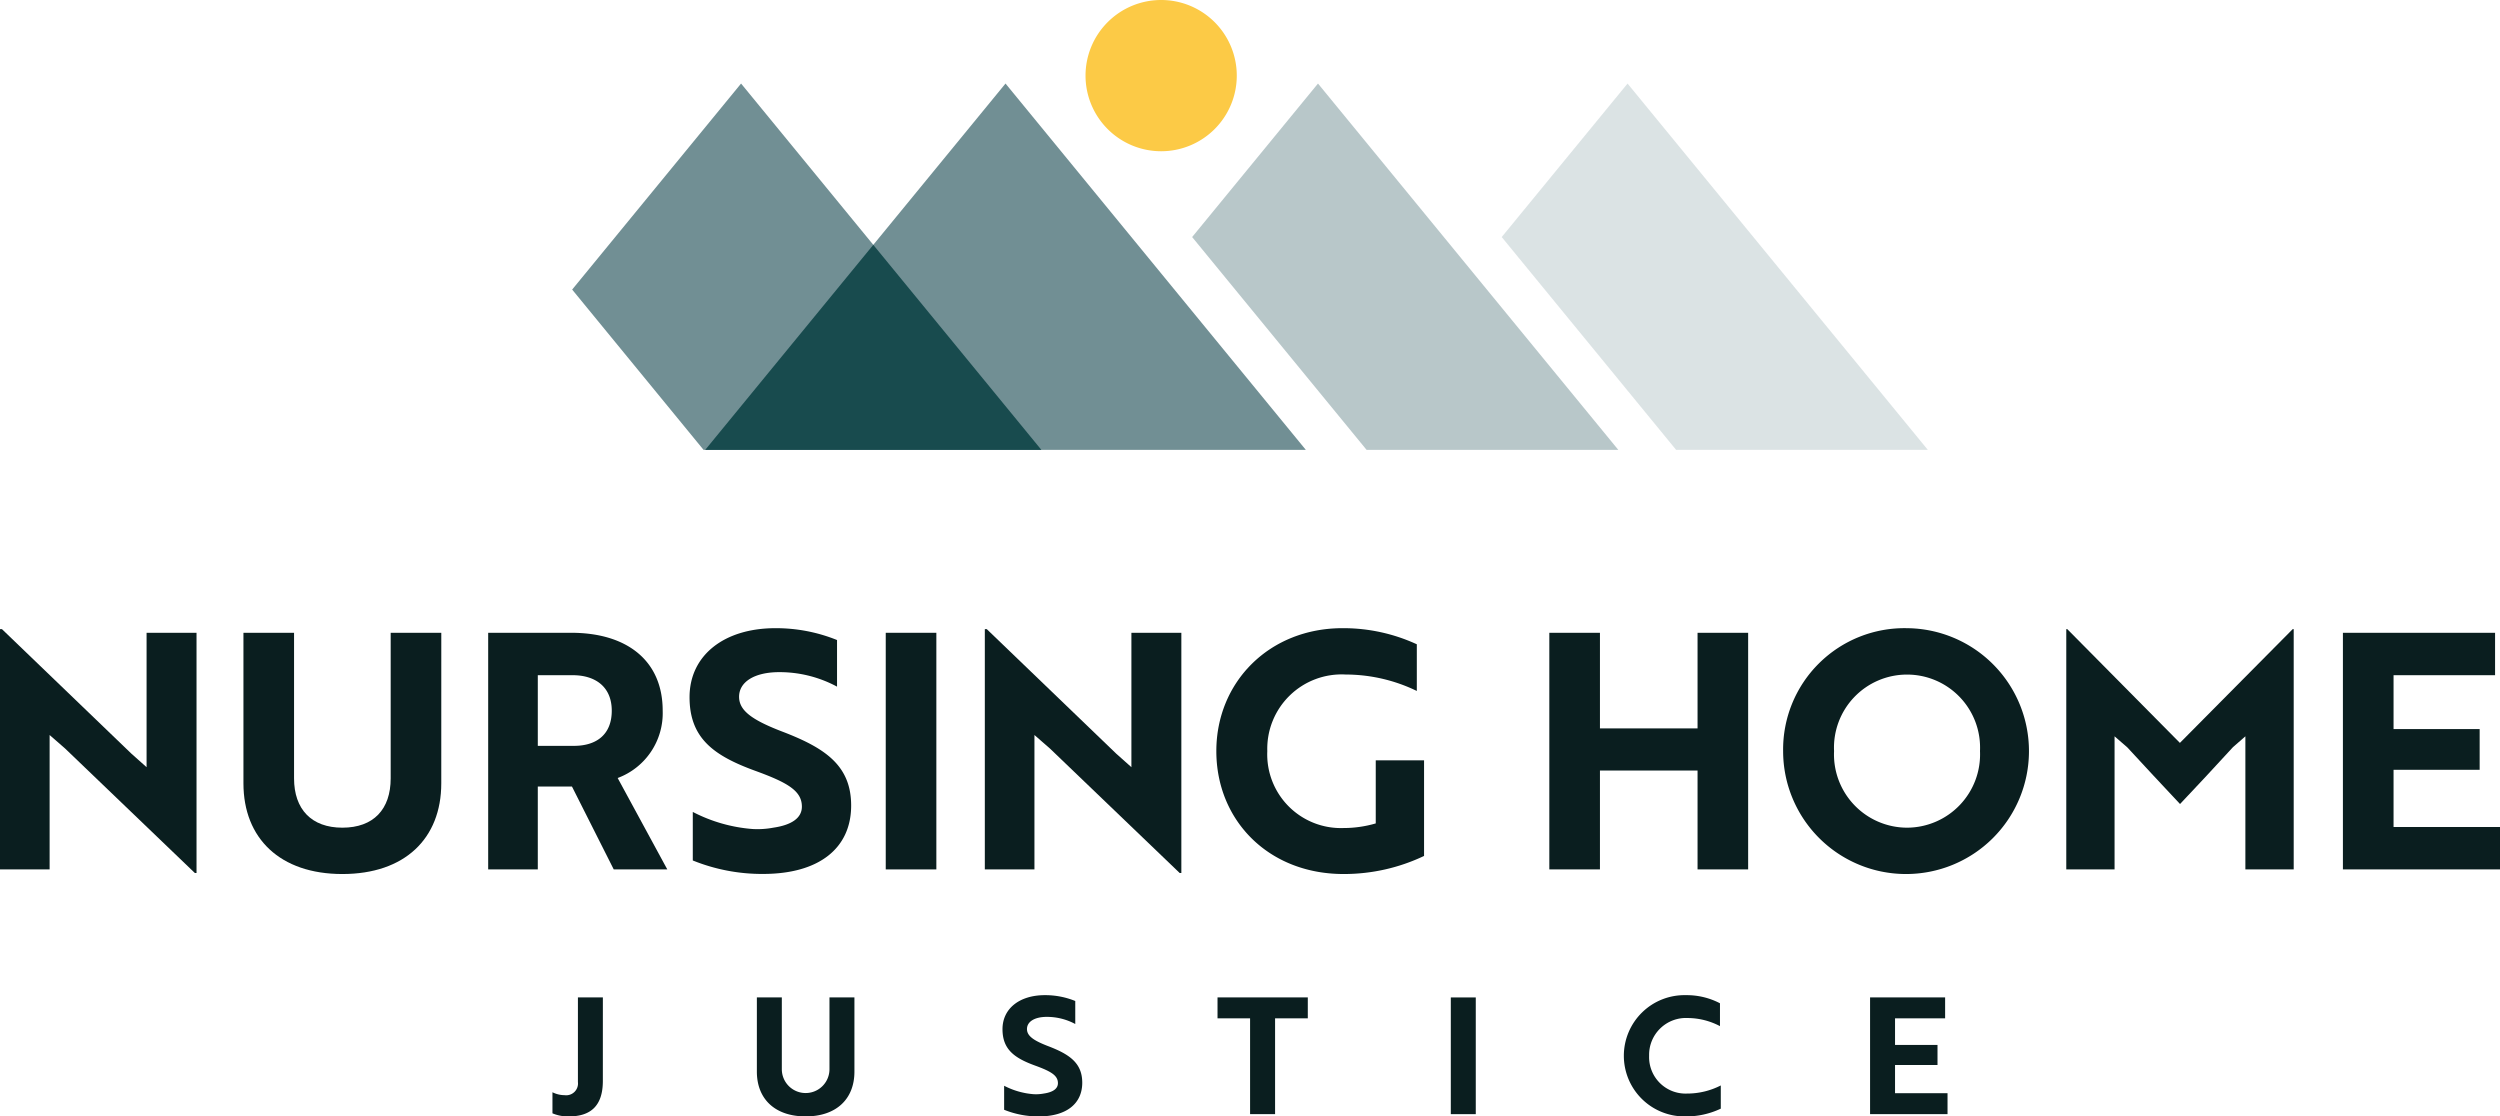
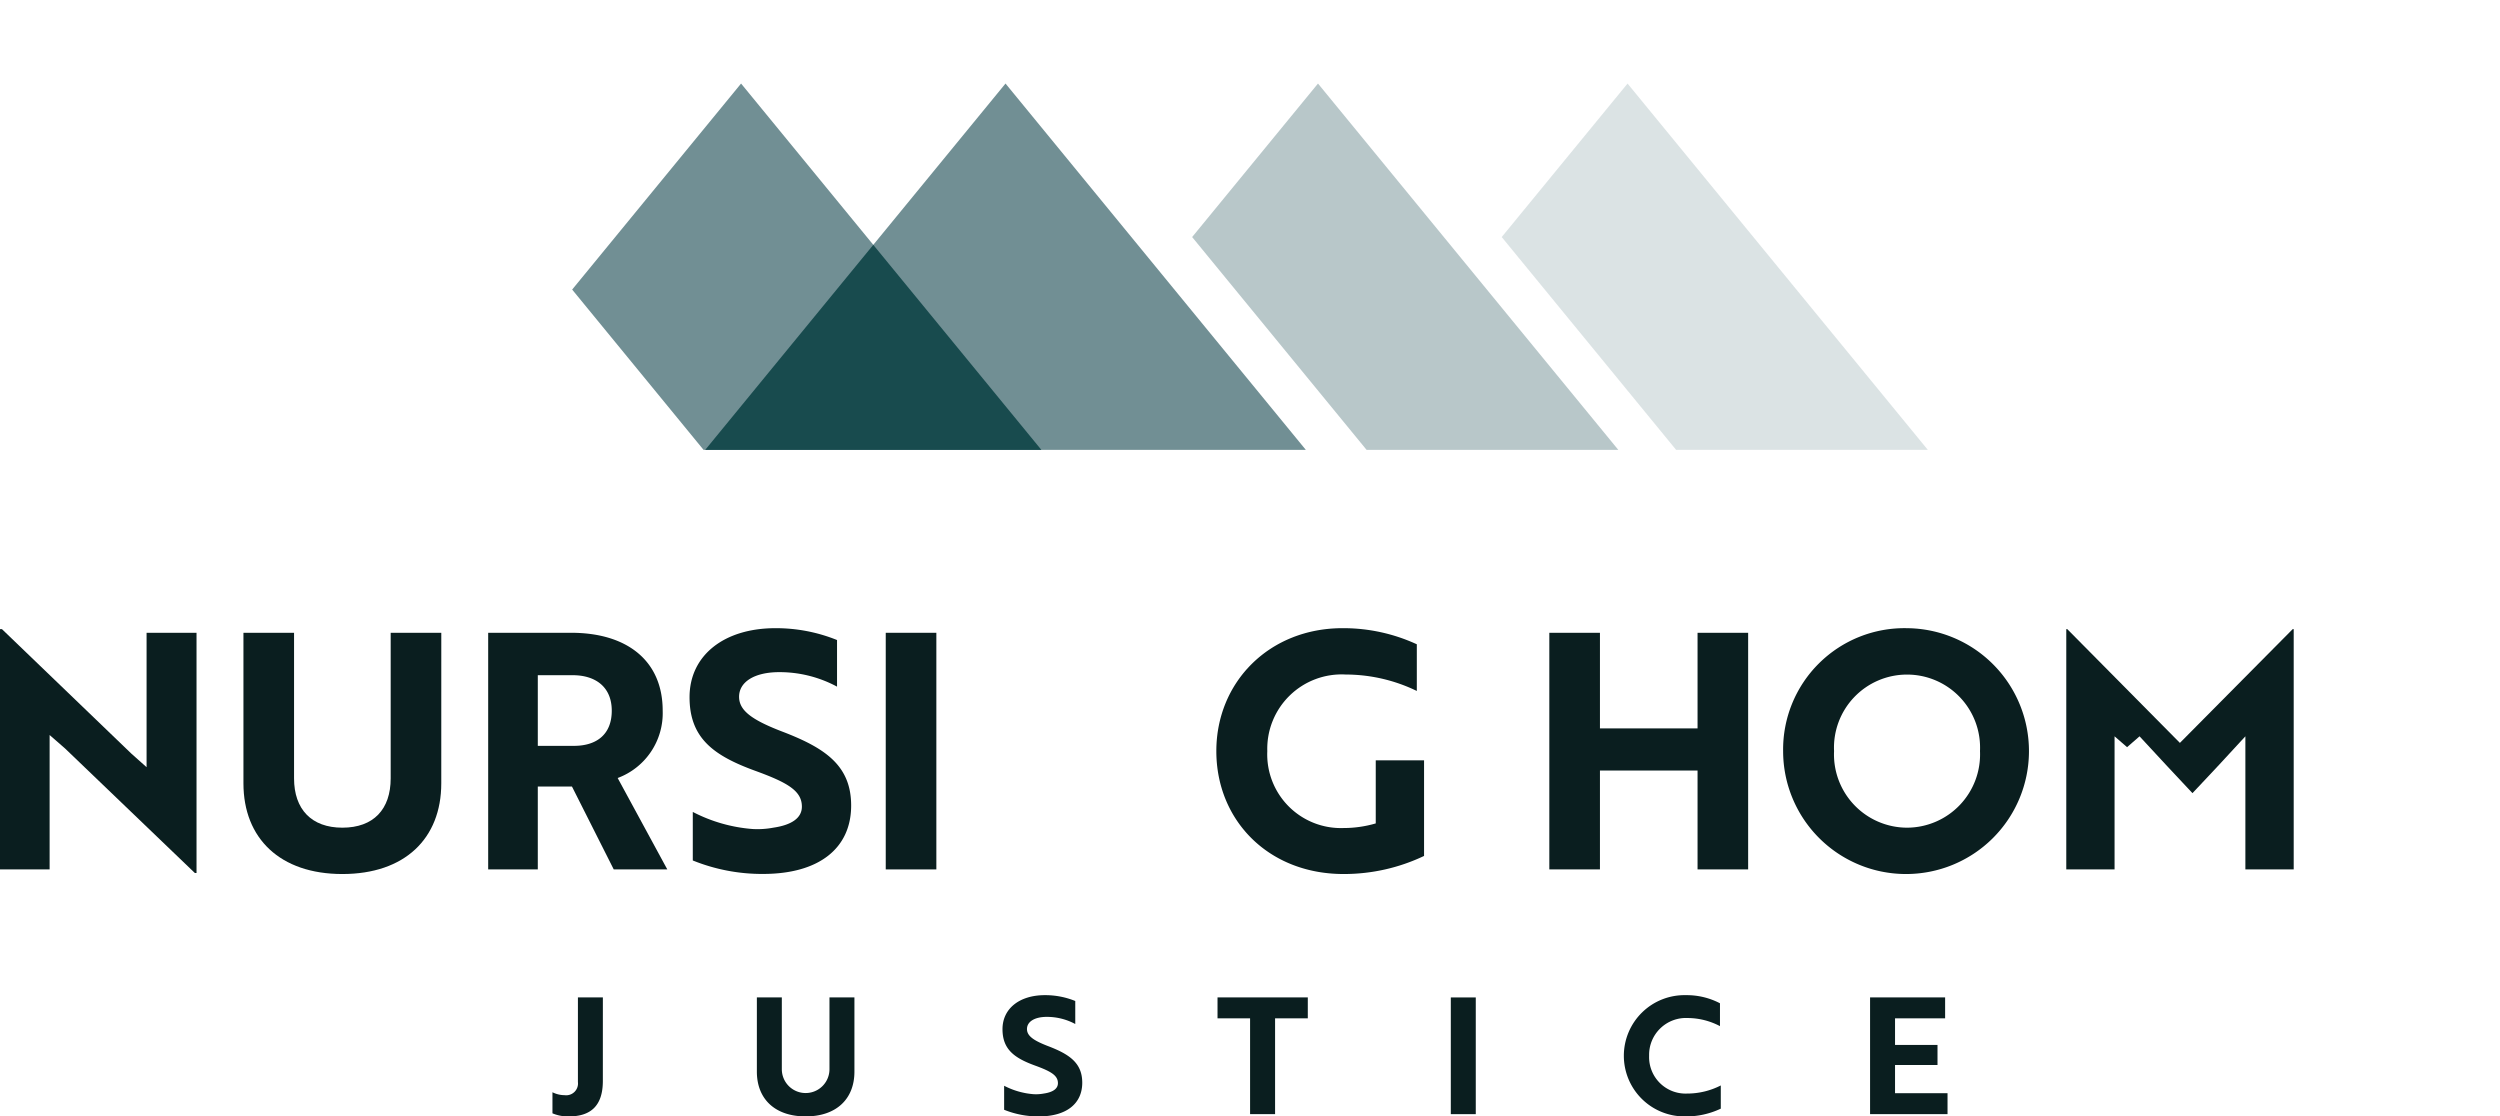
<svg xmlns="http://www.w3.org/2000/svg" id="primary-nav-logo" width="241.34" height="107.774" viewBox="0 0 241.34 107.774">
  <defs>
    <clipPath id="clip-path">
      <rect id="Rectangle_674" data-name="Rectangle 674" width="241.341" height="107.775" fill="none" />
    </clipPath>
    <clipPath id="clip-path-3">
      <rect id="Rectangle_671" data-name="Rectangle 671" width="41.139" height="35.362" fill="none" />
    </clipPath>
    <clipPath id="clip-path-4">
      <rect id="Rectangle_672" data-name="Rectangle 672" width="41.138" height="35.362" fill="none" />
    </clipPath>
  </defs>
  <g id="Group_712" data-name="Group 712" clip-path="url(#clip-path)">
    <g id="Group_711" data-name="Group 711" transform="translate(0 0)">
      <g id="Group_710" data-name="Group 710" clip-path="url(#clip-path)">
        <path id="Path_727" data-name="Path 727" d="M40.647,72.661c0,2.41-1.173,3.428-3.3,3.428a3.82,3.82,0,0,1-1.565-.3V73.756a2.65,2.65,0,0,0,1.173.282,1.139,1.139,0,0,0,1.285-1.268V64.6h2.409Z" transform="translate(17.55 31.686)" fill="#0a1e1f" />
        <path id="Path_728" data-name="Path 728" d="M58.439,71.768c0,2.629-1.736,4.319-4.708,4.319s-4.71-1.69-4.71-4.319V64.6H51.43v6.932a2.3,2.3,0,1,0,4.6,0V64.6h2.409Z" transform="translate(24.044 31.686)" fill="#0a1e1f" />
        <path id="Path_729" data-name="Path 729" d="M65.088,75.519V73.2a7.375,7.375,0,0,0,2.832.814,4.066,4.066,0,0,0,1-.063c.86-.125,1.361-.453,1.361-1,0-.751-.674-1.142-2.222-1.705-1.97-.72-3.129-1.549-3.129-3.506,0-2,1.659-3.286,4.084-3.286a7.7,7.7,0,0,1,2.941.565v2.221a5.771,5.771,0,0,0-2.753-.689c-1.158,0-1.909.455-1.909,1.173,0,.659.611,1.112,2.143,1.69,1.972.768,3.193,1.6,3.193,3.491,0,2.033-1.534,3.255-4.194,3.255a8.8,8.8,0,0,1-3.348-.642" transform="translate(31.847 31.614)" fill="#0a1e1f" />
        <path id="Path_730" data-name="Path 730" d="M84.413,66.621v9.247H82V66.621H78.857V64.6h8.715v2.018Z" transform="translate(38.678 31.686)" fill="#0a1e1f" />
        <rect id="Rectangle_669" data-name="Rectangle 669" width="2.41" height="11.267" transform="translate(140.055 96.289)" fill="#0a1e1f" />
        <path id="Path_731" data-name="Path 731" d="M114.443,67.445a6.758,6.758,0,0,0-3.114-.783,3.554,3.554,0,0,0-3.725,3.646,3.517,3.517,0,0,0,3.646,3.646,7.131,7.131,0,0,0,3.272-.783V75.41a7.8,7.8,0,0,1-3.443.751,5.854,5.854,0,1,1,.079-11.706,6.916,6.916,0,0,1,3.285.784Z" transform="translate(51.596 31.614)" fill="#0a1e1f" />
        <path id="Path_732" data-name="Path 732" d="M121.122,75.869V64.6h7.245v2.02h-4.835v2.567h4.1v1.939h-4.1v2.723H128.6v2.018Z" transform="translate(59.407 31.686)" fill="#0a1e1f" />
        <path id="Path_733" data-name="Path 733" d="M18.814,64.292,6.282,52.269l-1.492-1.3V63.944H0V40.75H.191l12.5,12.024,1.459,1.3V41.1h4.822V64.292Z" transform="translate(0 19.987)" fill="#0a1e1f" />
        <path id="Path_734" data-name="Path 734" d="M34.866,55.516c0,5.33-3.522,8.757-9.549,8.757-6,0-9.549-3.427-9.549-8.757V40.985h4.886V55.04c0,2.982,1.681,4.759,4.664,4.759,3.014,0,4.664-1.777,4.664-4.759V40.985h4.886Z" transform="translate(7.733 20.102)" fill="#0a1e1f" />
        <path id="Path_735" data-name="Path 735" d="M39.646,40.985c5.3,0,8.819,2.634,8.819,7.519a6.68,6.68,0,0,1-4.346,6.5l4.79,8.821h-5.17l-4.03-7.995h-3.3v7.995h-4.79V40.985Zm-3.237,4.093V51.9H39.9c2.157,0,3.649-1.078,3.649-3.394,0-2.283-1.555-3.427-3.775-3.427Z" transform="translate(15.508 20.102)" fill="#0a1e1f" />
        <path id="Path_736" data-name="Path 736" d="M44.975,63.117V58.424a15,15,0,0,0,5.743,1.648,8.271,8.271,0,0,0,2.03-.127c1.745-.255,2.759-.92,2.759-2.03,0-1.523-1.364-2.316-4.5-3.459-4-1.459-6.345-3.14-6.345-7.107,0-4.062,3.363-6.662,8.281-6.662A15.7,15.7,0,0,1,58.9,41.83v4.5a11.706,11.706,0,0,0-5.585-1.4c-2.349,0-3.871.92-3.871,2.379,0,1.332,1.237,2.252,4.346,3.427,4,1.555,6.473,3.236,6.473,7.074,0,4.126-3.109,6.6-8.5,6.6a17.8,17.8,0,0,1-6.789-1.3" transform="translate(21.904 19.956)" fill="#0a1e1f" />
        <rect id="Rectangle_670" data-name="Rectangle 670" width="4.886" height="22.843" transform="translate(85.506 61.087)" fill="#0a1e1f" />
-         <path id="Path_737" data-name="Path 737" d="M82.6,64.292,70.068,52.269l-1.492-1.3V63.944h-4.79V40.75h.191l12.5,12.024,1.459,1.3V41.1h4.822V64.292Z" transform="translate(31.285 19.987)" fill="#0a1e1f" />
        <path id="Path_738" data-name="Path 738" d="M91.059,64.418c-7.235,0-12.279-5.172-12.279-11.866,0-6.662,5.108-11.866,12.183-11.866a16.926,16.926,0,0,1,7.171,1.555v4.506a15.758,15.758,0,0,0-6.855-1.587A7.179,7.179,0,0,0,83.7,52.553a7.113,7.113,0,0,0,7.36,7.426,11.067,11.067,0,0,0,3.109-.446V53.441h4.664v9.232a17.971,17.971,0,0,1-7.773,1.745" transform="translate(38.64 19.956)" fill="#0a1e1f" />
        <path id="Path_739" data-name="Path 739" d="M114.657,63.828V54.279h-9.423v9.549h-4.887V40.985h4.887v9.232h9.423V40.985h4.884V63.828Z" transform="translate(49.218 20.102)" fill="#0a1e1f" />
        <path id="Path_740" data-name="Path 740" d="M127.452,40.687a11.866,11.866,0,1,1-11.961,11.866,11.71,11.71,0,0,1,11.961-11.866m0,19.258a7.071,7.071,0,0,0,7.044-7.393,7.052,7.052,0,1,0-14.088,0,7.071,7.071,0,0,0,7.044,7.393" transform="translate(56.645 19.956)" fill="#0a1e1f" />
-         <path id="Path_741" data-name="Path 741" d="M139.7,52.142l-1.207-1.048V63.943h-4.662V40.75h.1L144.8,51.729,155.686,40.75h.1V63.943h-4.665V51.094l-1.2,1.048c-1.681,1.839-3.4,3.68-5.108,5.488-1.714-1.808-3.4-3.649-5.108-5.488" transform="translate(65.639 19.987)" fill="#0a1e1f" />
-         <path id="Path_742" data-name="Path 742" d="M151.747,63.828V40.985h14.689v4.093h-9.8v5.2h8.312v3.935h-8.312v5.519h10.28v4.093Z" transform="translate(74.428 20.102)" fill="#0a1e1f" />
-         <path id="Path_743" data-name="Path 743" d="M84.91,7.3a7.3,7.3,0,1,1-7.3-7.3,7.3,7.3,0,0,1,7.3,7.3" transform="translate(34.483 0)" fill="#fcca46" />
+         <path id="Path_741" data-name="Path 741" d="M139.7,52.142l-1.207-1.048V63.943h-4.662V40.75h.1L144.8,51.729,155.686,40.75h.1V63.943h-4.665V51.094c-1.681,1.839-3.4,3.68-5.108,5.488-1.714-1.808-3.4-3.649-5.108-5.488" transform="translate(65.639 19.987)" fill="#0a1e1f" />
        <path id="Path_744" data-name="Path 744" d="M53.364,5.411,37.058,25.3,49.742,40.774H82.353Z" transform="translate(18.176 2.654)" fill="#718f94" />
        <path id="Path_745" data-name="Path 745" d="M103.655,40.773,74.665,5.41,45.677,40.773Z" transform="translate(22.403 2.654)" fill="#718f94" />
        <g id="Group_706" data-name="Group 706" transform="translate(115.084 8.065)" opacity="0.5">
          <g id="Group_705" data-name="Group 705">
            <g id="Group_704" data-name="Group 704" clip-path="url(#clip-path-3)">
              <path id="Path_746" data-name="Path 746" d="M89.362,5.411,77.213,20.23,94.053,40.774h24.3Z" transform="translate(-77.213 -5.411)" fill="#718f94" />
            </g>
          </g>
        </g>
        <g id="Group_709" data-name="Group 709" transform="translate(144.968 8.065)" opacity="0.25">
          <g id="Group_708" data-name="Group 708">
            <g id="Group_707" data-name="Group 707" clip-path="url(#clip-path-4)">
              <path id="Path_747" data-name="Path 747" d="M109.412,5.411,97.263,20.23,114.1,40.774h24.3Z" transform="translate(-97.263 -5.411)" fill="#718f94" />
            </g>
          </g>
        </g>
        <path id="Path_748" data-name="Path 748" d="M45.677,35.649H78.125L61.9,15.858Z" transform="translate(22.403 7.778)" fill="#184b4e" />
      </g>
    </g>
  </g>
</svg>